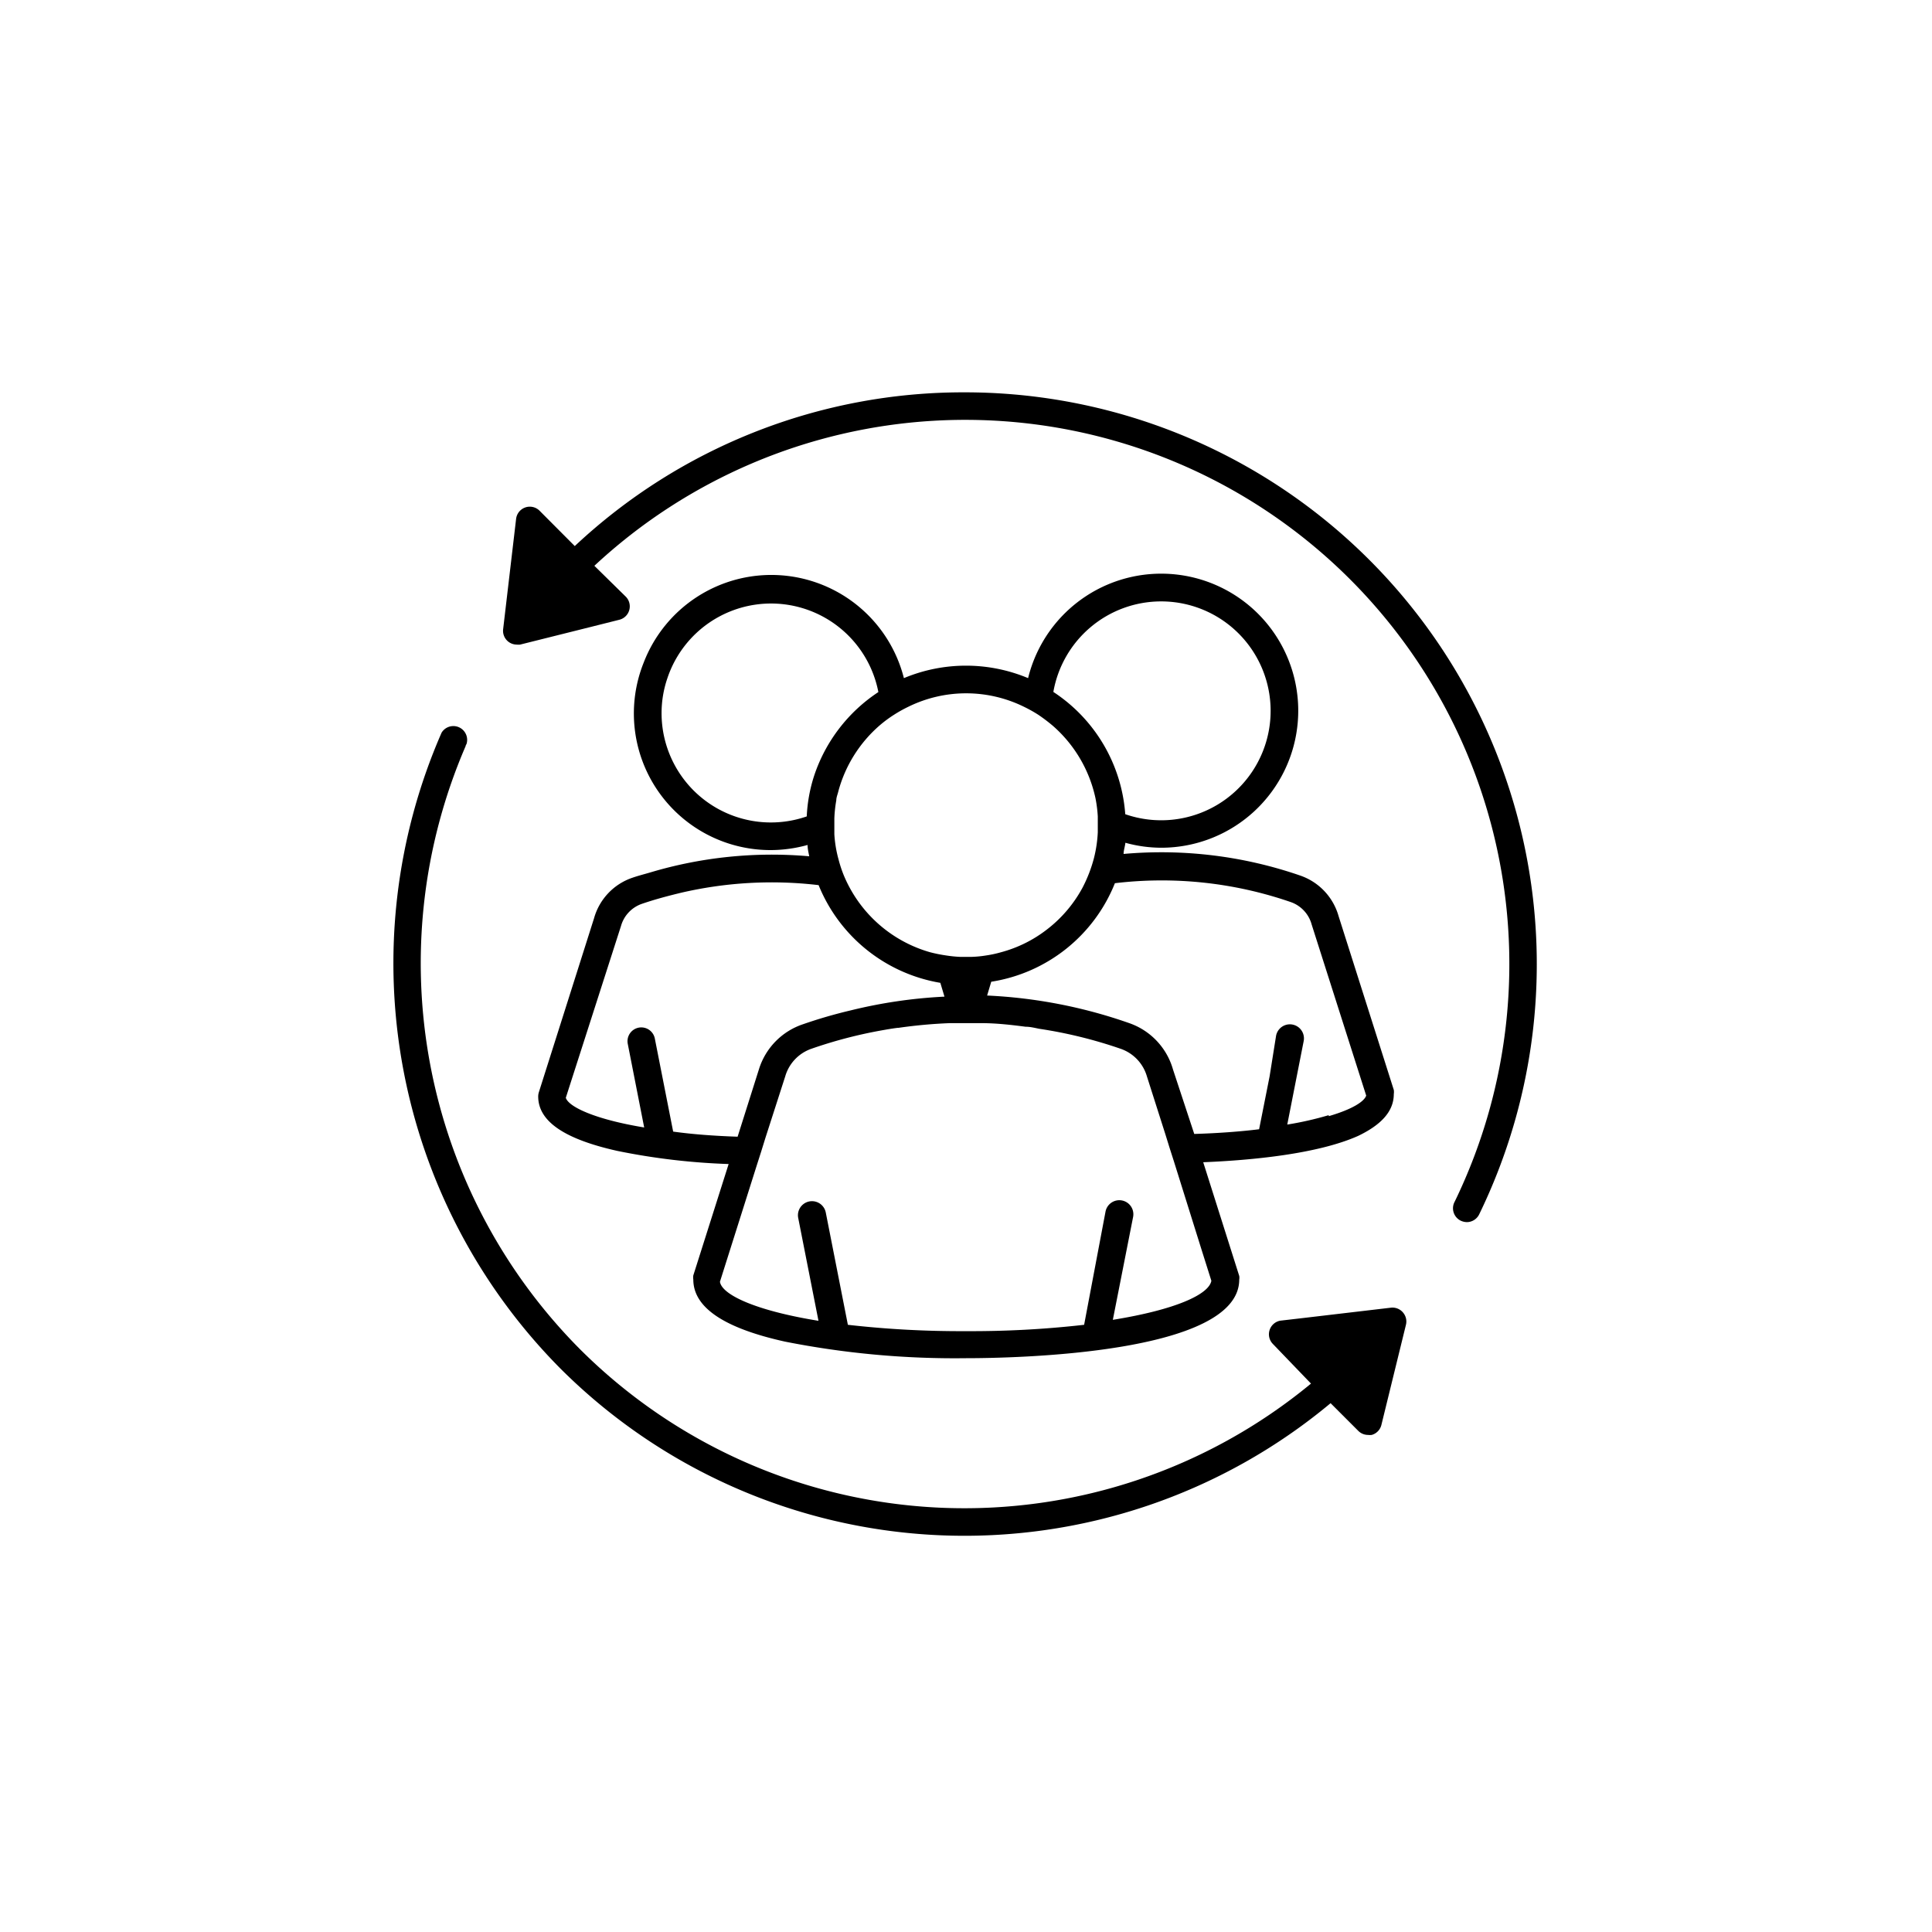
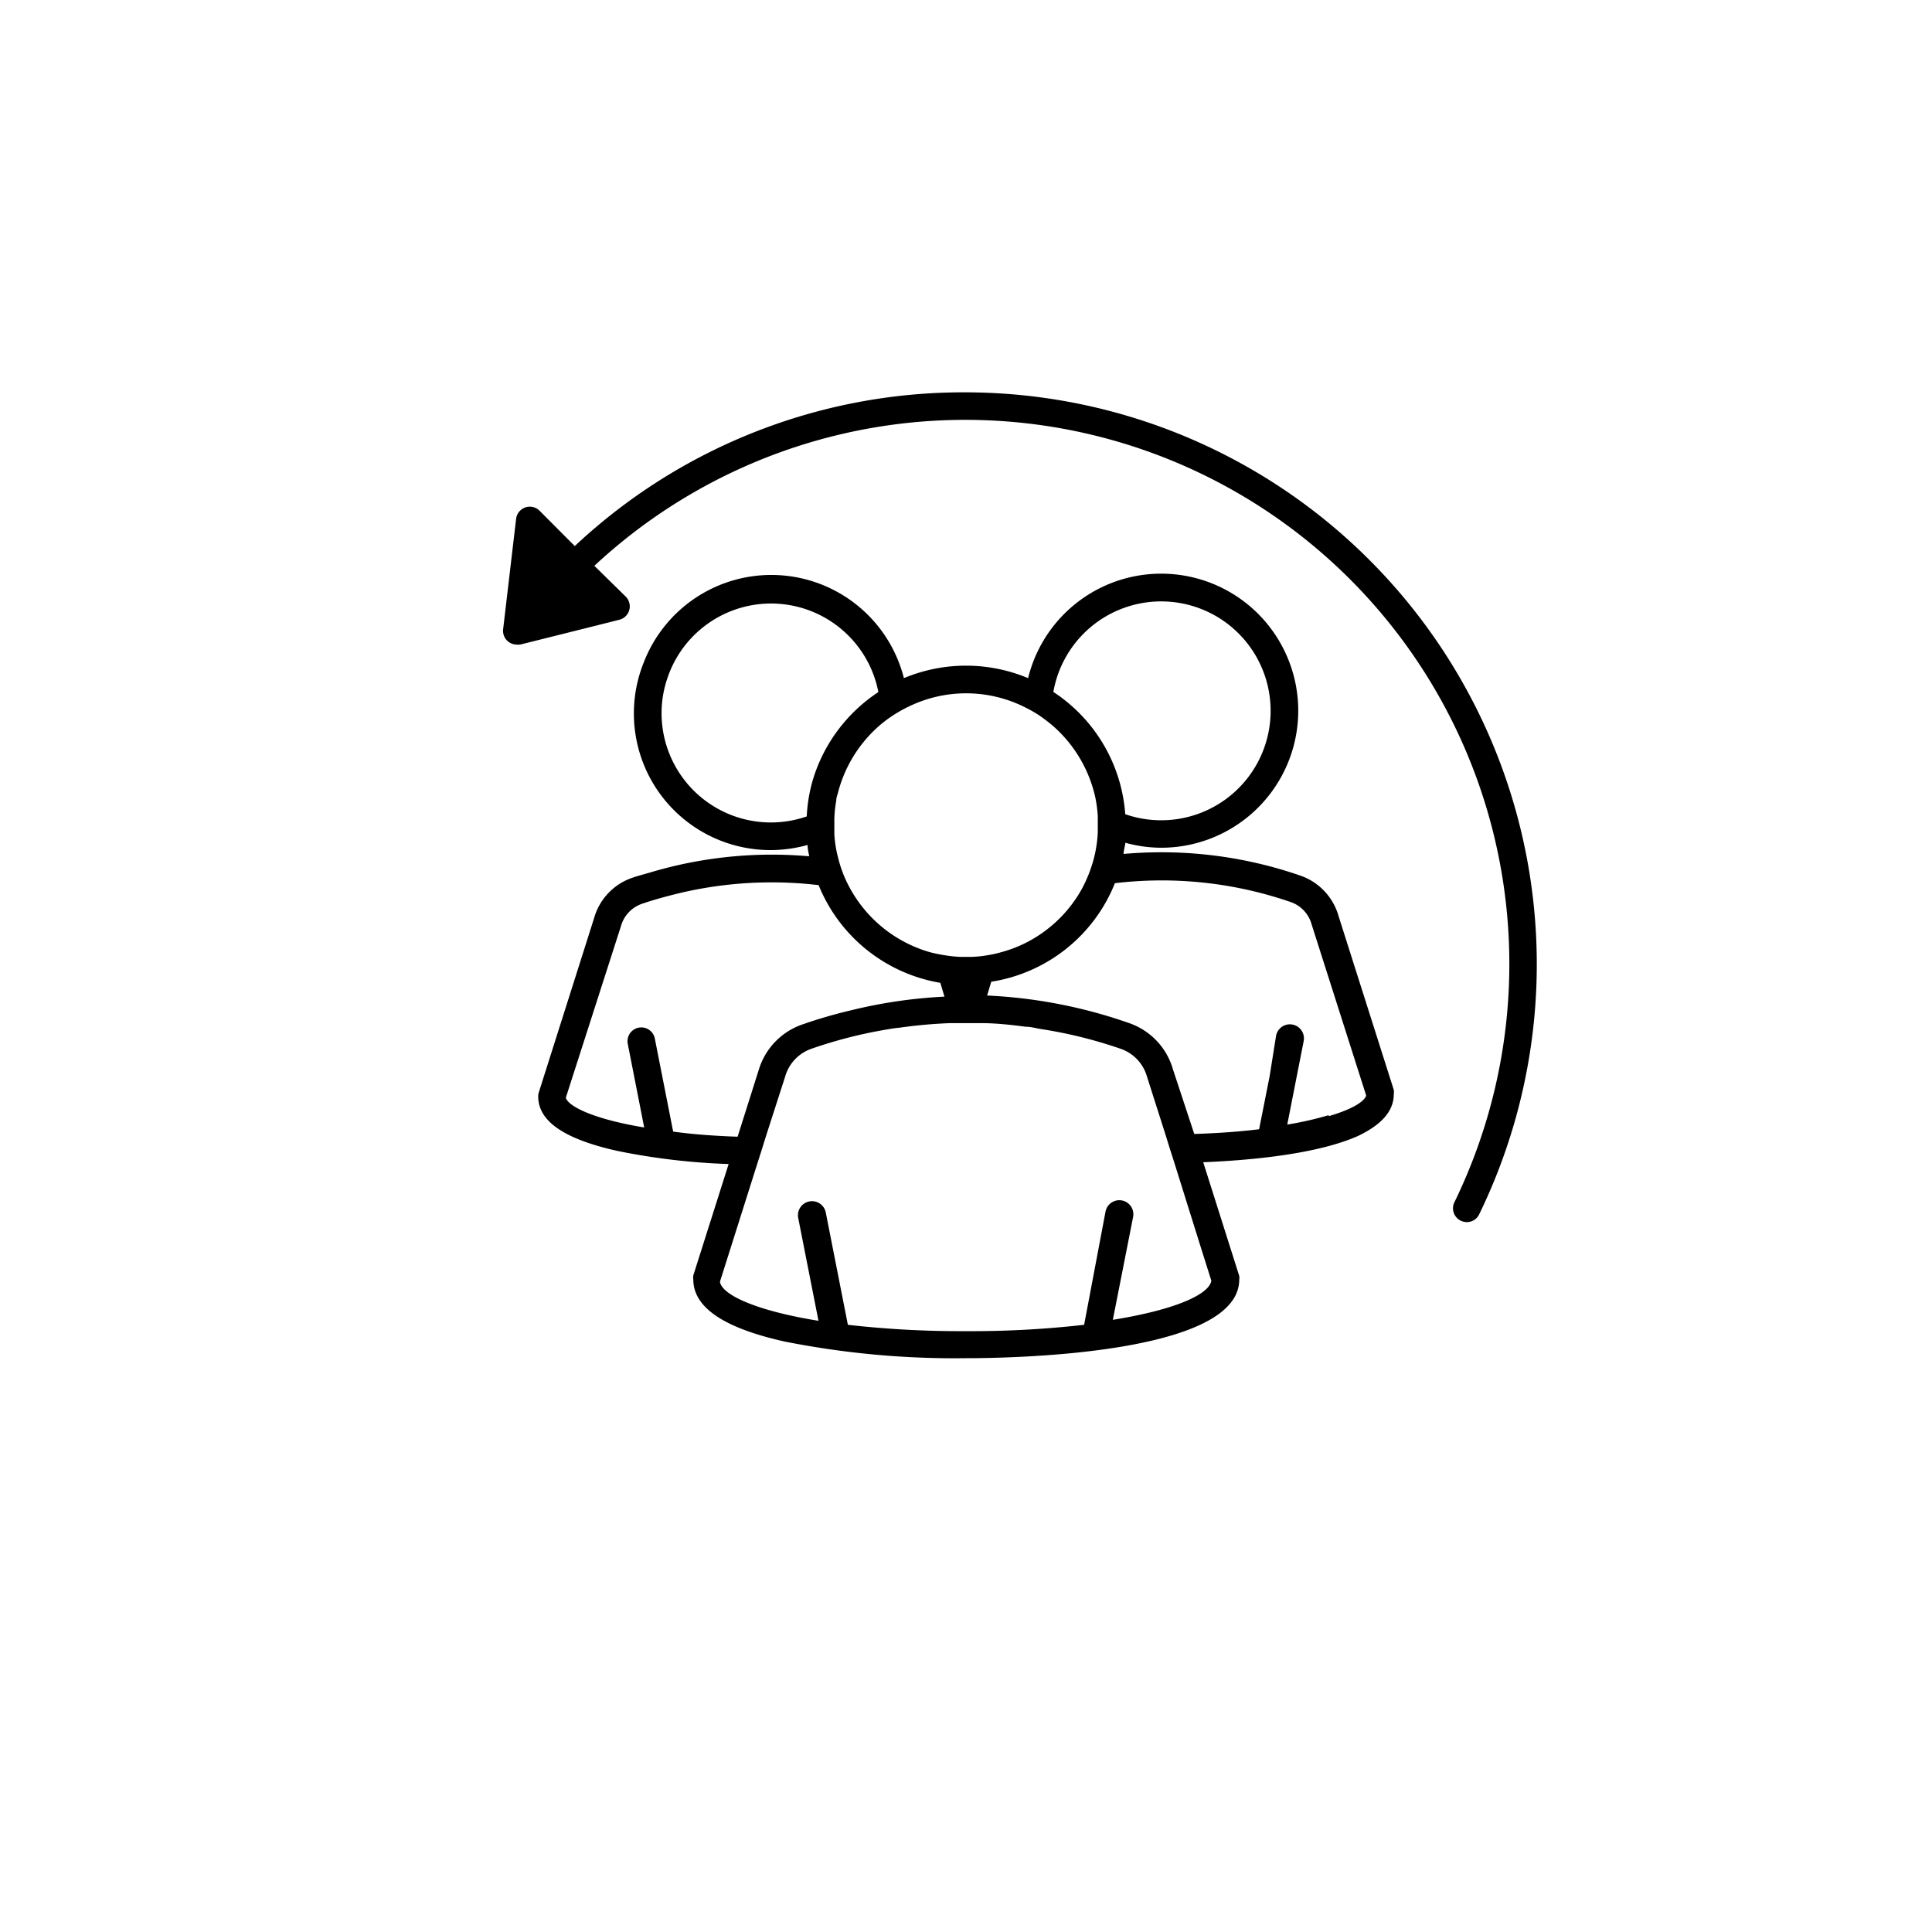
<svg xmlns="http://www.w3.org/2000/svg" fill="#000000" data-icon="true" y="0px" x="0px" viewBox="-20 -20 140 140" data-name="Layer 33">
  <title>CRM</title>
  <path d="M49.91,8.43A41.15,41.15,0,0,0,21.65,19.57L19.09,17a1,1,0,0,0-1.69.59l-.94,8a1,1,0,0,0,.33.87,1,1,0,0,0,.66.25,1,1,0,0,0,.24,0l5.08-1.27,2.11-.53a1,1,0,0,0,.46-1.68L23.07,21A39.43,39.43,0,0,1,85.45,67l-.06.12a1,1,0,0,0,.47,1.34,1.12,1.12,0,0,0,.43.1,1,1,0,0,0,.9-.57A41.44,41.44,0,0,0,49.91,8.43Z" />
  <path d="M81,59.28a1,1,0,0,0,0-.3L77,46.39a4.36,4.36,0,0,0-2.77-2.94,30.83,30.83,0,0,0-12.81-1.57c0-.26.1-.53.13-.81a9.81,9.81,0,0,0,2.62.36A9.93,9.93,0,1,0,54.5,29.14a11.66,11.66,0,0,0-9,0A9.91,9.91,0,0,0,26.65,28,9.9,9.9,0,0,0,35.87,41.6a10.09,10.09,0,0,0,2.65-.37c0,.28.07.55.12.82a30.79,30.79,0,0,0-11.52,1.17c-.44.13-.88.24-1.31.39a4.33,4.33,0,0,0-2.76,2.92l-4,12.61a1.06,1.06,0,0,0-.05.31c0,1.8,1.88,3.09,5.74,3.95a48.12,48.12,0,0,0,8.06.95l-2.56,8.07a1,1,0,0,0,0,.3c0,2,2.17,3.51,6.65,4.5A63.27,63.27,0,0,0,50,78.42c3.31,0,19.8-.27,19.8-5.7a.78.78,0,0,0,0-.26v0l-2.61-8.24c3.46-.14,8.28-.59,11.23-1.91C80,61.55,81,60.59,81,59.28ZM64.13,23.58A7.93,7.93,0,1,1,61.54,39a11.59,11.59,0,0,0-5.21-8.86A7.93,7.93,0,0,1,64.13,23.58ZM44.79,31.79a9.66,9.66,0,0,1,1-.56,9.49,9.49,0,0,1,8.44,0,9.81,9.81,0,0,1,1,.56,12,12,0,0,1,1.07.81,9.66,9.66,0,0,1,3.08,5.23,9.47,9.47,0,0,1,.17,1.33c0,.21,0,.43,0,.65s0,.33,0,.5a9.39,9.39,0,0,1-.27,1.84,10.16,10.16,0,0,1-.85,2.2,9.51,9.51,0,0,1-2.56,3A9.37,9.37,0,0,1,52.55,49a8.25,8.25,0,0,1-1.12.24,7.89,7.89,0,0,1-1.08.1l-.35,0-.4,0a9.4,9.4,0,0,1-1.08-.11A10.29,10.29,0,0,1,47.39,49a9.62,9.62,0,0,1-5.71-4.48,9.4,9.4,0,0,1-.56-1.15,8.93,8.93,0,0,1-.35-1.07,8.83,8.83,0,0,1-.31-1.85c0-.22,0-.44,0-.66s0-.32,0-.48A9.38,9.38,0,0,1,40.6,38c0-.22.1-.44.15-.66a9.63,9.63,0,0,1,3-4.78A9,9,0,0,1,44.79,31.79Zm-6.33,7.37a7.92,7.92,0,0,1-10.52-7.49,7.79,7.79,0,0,1,.42-2.52,7.92,7.92,0,0,1,15.29,1A11.65,11.65,0,0,0,39,36.2,11.16,11.16,0,0,0,38.46,39.16ZM28.78,62l-1.33-6.75a1,1,0,0,0-1.18-.78,1,1,0,0,0-.78,1.17l1.19,6.06C23.1,61.11,21.2,60.2,21,59.55L25,47.1a2.38,2.38,0,0,1,1.5-1.6c.93-.32,1.87-.57,2.82-.8a29,29,0,0,1,10-.56,11.6,11.6,0,0,0,8.82,7.08l.3,1a35.7,35.7,0,0,0-6.81,1,34.63,34.63,0,0,0-3.44,1A5,5,0,0,0,35,57.47l-1.55,4.9C31.7,62.31,30.15,62.19,28.78,62Zm39,10.81c-.18,1-2.62,2.1-7.14,2.83l1.47-7.46a1,1,0,1,0-2-.38L58.56,76a72.25,72.25,0,0,1-8.56.46A72.25,72.25,0,0,1,41.44,76l-1.6-8.13a1,1,0,1,0-2,.38l1.47,7.46c-4.52-.73-7-1.88-7.14-2.83l2.67-8.44.32-1,.31-1L36.9,58a3,3,0,0,1,1.89-2,33.19,33.19,0,0,1,5.07-1.33c.39-.07.79-.14,1.19-.19h.06a36,36,0,0,1,3.72-.34H49l.87,0h.17l.87,0h.19c1.07,0,2.14.12,3.21.26.35,0,.69.09,1,.15A33.05,33.05,0,0,1,61.21,56a3,3,0,0,1,1.9,2l1.33,4.17.31,1,.32,1,2,6.39Zm8.5-12a23.83,23.83,0,0,1-3,.68l.46-2.34.73-3.71a1,1,0,1,0-2-.39L72,58l-.76,3.83c-1.38.17-3,.29-4.7.34L65,57.5a5,5,0,0,0-3.17-3.36,36,36,0,0,0-10.3-2l.3-1A11.57,11.57,0,0,0,60.79,44a28.64,28.64,0,0,1,12.75,1.37A2.38,2.38,0,0,1,75.05,47L79,59.39C78.86,59.82,78,60.38,76.29,60.88Z" />
-   <path d="M72,76.38a1,1,0,0,0,.23,1L75,80.26a39.43,39.43,0,0,1-53-2.52,39.67,39.67,0,0,1-8.26-43.67c0-.06.05-.12.07-.17A1,1,0,0,0,12,33.09a41.7,41.7,0,0,0,8.6,46.07,41.43,41.43,0,0,0,55.82,2.52l2,2a1,1,0,0,0,.71.3,1.26,1.26,0,0,0,.27,0,1,1,0,0,0,.7-.72L81.88,76a1,1,0,0,0-.22-.9,1,1,0,0,0-.87-.34l-6.54.77-1.47.17A1,1,0,0,0,72,76.38Z" />
</svg>